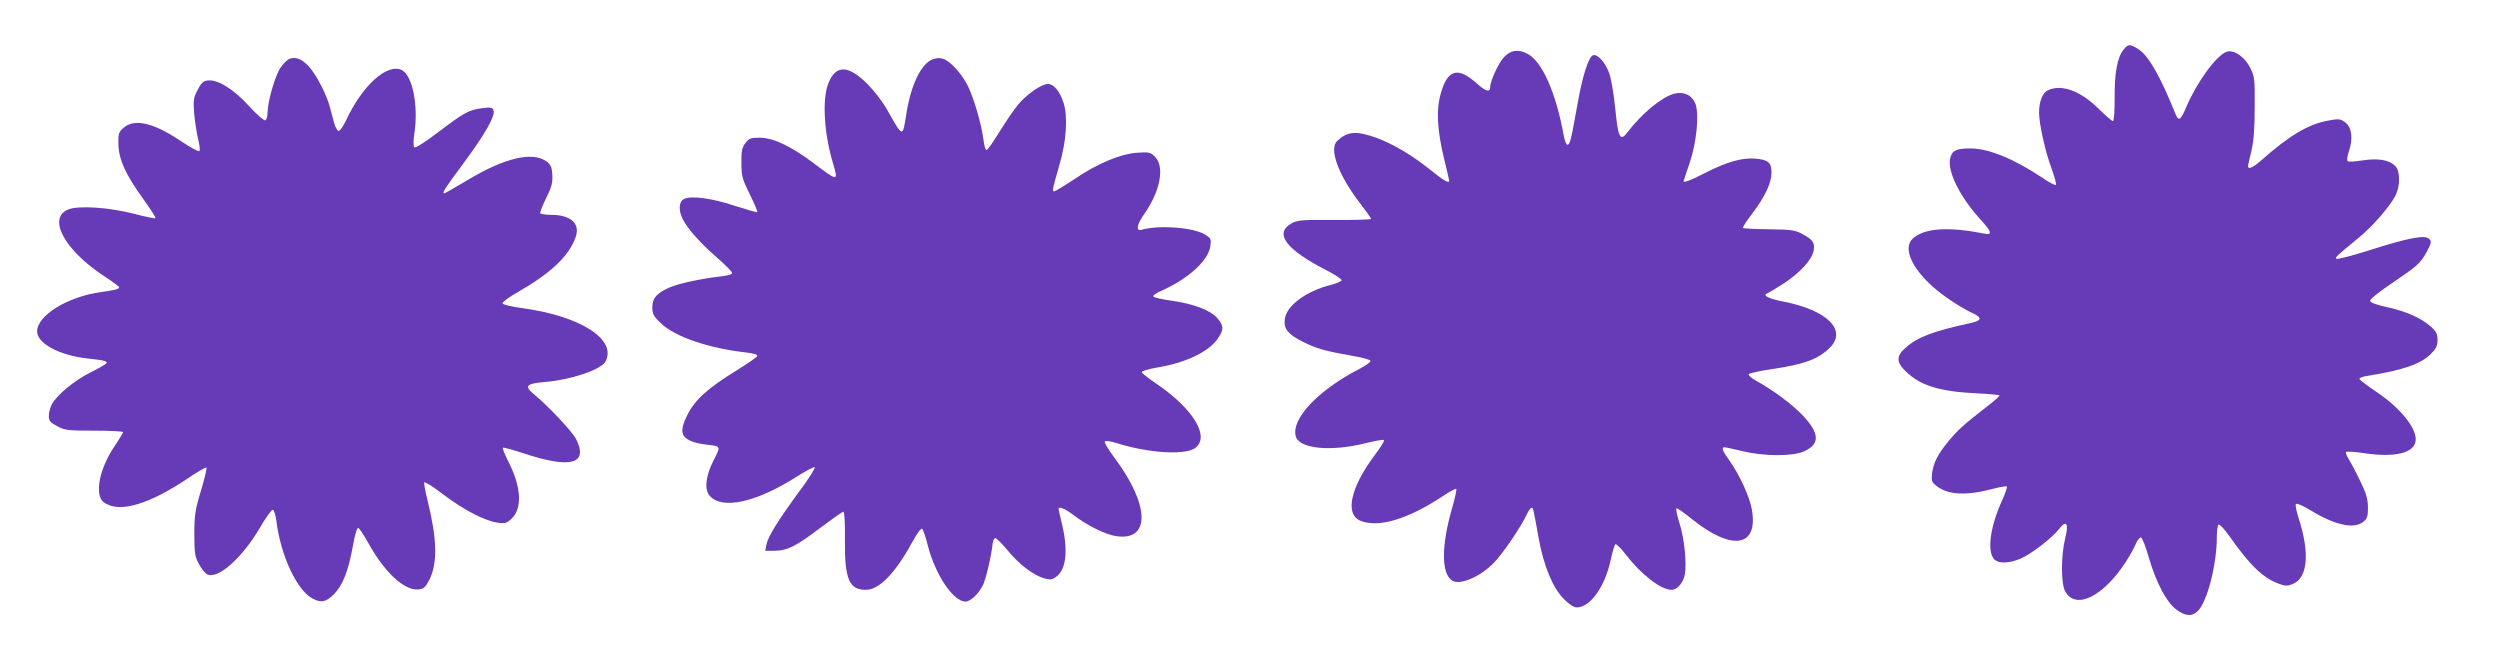
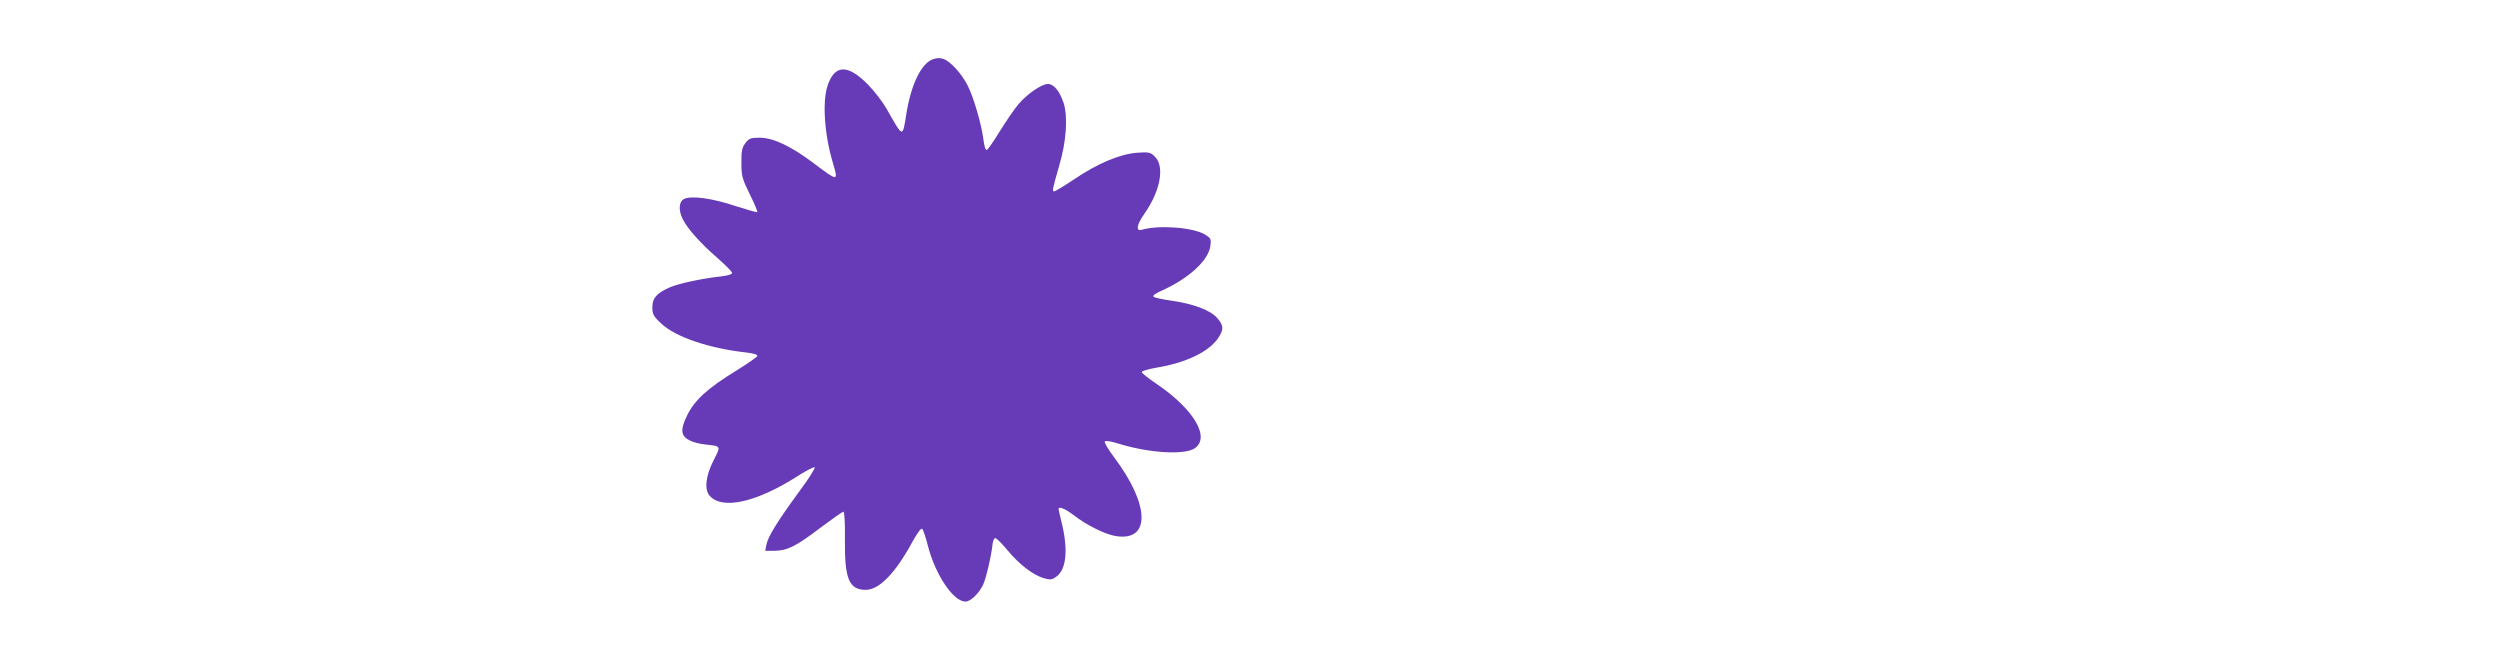
<svg xmlns="http://www.w3.org/2000/svg" version="1.0" width="1280pt" height="338pt" viewBox="0 0 1280 338" preserveAspectRatio="xMidYMid meet">
  <g transform="translate(0,338) scale(0.1,-0.1)" fill="#673ab7" stroke="none">
-     <path d="M10872 3125 c-32 -40 -46 -120 -45 -247 0 -69 -3 -118 -9 -118 -5 0 -36 27 -69 59 -94 95 -193 132 -263 99 -28 -12 -46 -58 -46 -114 0 -56 30 -194 62 -281 17 -46 28 -87 24 -90 -3 -3 -37 14 -74 40 -145 96 -272 147 -364 147 -74 0 -95 -11 -104 -54 -12 -67 51 -193 150 -303 65 -71 70 -88 24 -79 -184 37 -307 28 -365 -26 -63 -59 22 -200 186 -310 40 -28 93 -59 118 -70 52 -23 51 -39 -3 -51 -194 -42 -275 -72 -337 -127 -49 -43 -49 -74 1 -122 75 -73 174 -103 366 -112 60 -3 111 -8 113 -10 3 -3 -23 -26 -58 -53 -120 -93 -154 -123 -201 -180 -57 -68 -79 -113 -86 -168 -4 -36 -1 -45 23 -63 59 -47 153 -51 292 -14 34 9 65 14 68 11 3 -3 -8 -36 -25 -73 -58 -127 -76 -249 -44 -294 20 -29 75 -29 140 -2 55 24 160 105 197 152 37 48 50 29 31 -47 -22 -87 -22 -232 -1 -271 52 -100 197 -29 313 152 20 31 42 71 50 91 8 19 20 33 26 31 7 -3 25 -49 40 -103 38 -130 91 -229 141 -266 48 -35 80 -37 111 -6 47 47 96 237 96 373 0 34 4 65 9 68 5 4 31 -24 57 -61 104 -148 172 -214 255 -243 30 -11 43 -11 68 0 77 32 88 158 30 337 -11 35 -18 67 -14 72 3 6 34 -7 72 -30 128 -78 225 -100 274 -60 20 16 23 28 23 75 -1 44 -10 73 -42 138 -22 46 -49 95 -58 110 -10 15 -15 30 -12 34 4 3 45 1 91 -6 158 -24 258 0 265 63 8 62 -79 170 -204 253 -46 31 -84 60 -84 64 0 5 17 12 38 15 186 30 273 60 326 111 29 28 36 42 36 73 0 32 -6 45 -37 71 -48 43 -129 78 -228 99 -54 12 -80 22 -80 32 0 8 45 44 100 81 143 97 157 109 189 167 25 47 27 55 13 68 -21 22 -107 5 -308 -59 -88 -28 -163 -47 -167 -43 -7 7 -2 12 110 104 72 58 162 161 192 218 26 51 26 128 -1 154 -30 30 -87 40 -165 28 -37 -6 -72 -8 -77 -5 -6 4 -4 23 5 50 23 66 15 124 -18 149 -25 19 -33 20 -90 9 -100 -18 -198 -77 -338 -201 -44 -39 -70 -51 -70 -32 0 6 8 40 17 78 12 48 17 114 17 223 1 146 0 158 -24 205 -27 54 -83 92 -119 80 -51 -16 -152 -154 -206 -280 -29 -70 -40 -78 -55 -42 -82 203 -140 303 -194 337 -43 26 -50 25 -74 -5z" />
-     <path d="M7702 3089 c-28 -28 -72 -123 -72 -154 0 -30 -23 -24 -70 19 -95 84 -146 71 -181 -45 -27 -88 -22 -191 16 -347 14 -57 25 -105 25 -108 0 -15 -31 3 -96 56 -96 77 -195 135 -281 166 -100 35 -145 31 -196 -17 -44 -40 4 -172 113 -315 33 -43 60 -81 60 -85 0 -3 -84 -6 -187 -5 -173 1 -191 -1 -223 -19 -87 -52 -24 -134 184 -240 43 -22 77 -45 75 -50 -2 -6 -26 -16 -53 -23 -130 -33 -230 -107 -238 -177 -6 -49 17 -77 91 -114 68 -35 115 -48 245 -71 55 -9 101 -21 103 -27 2 -6 -24 -25 -59 -43 -209 -108 -347 -254 -324 -343 16 -64 176 -81 354 -37 50 13 95 20 98 17 4 -3 -17 -37 -45 -74 -126 -167 -157 -305 -76 -339 91 -38 242 7 418 123 37 25 71 43 73 40 3 -3 -6 -45 -20 -94 -57 -196 -57 -338 -2 -375 38 -26 141 16 212 88 44 43 140 183 171 250 9 19 20 34 25 34 8 0 8 0 36 -156 26 -142 72 -254 129 -311 26 -27 52 -43 66 -43 68 0 143 104 173 240 9 41 20 79 24 83 4 5 28 -18 53 -51 81 -105 181 -182 236 -182 28 0 59 36 67 77 11 58 -2 185 -26 261 -13 40 -20 75 -17 79 4 3 37 -20 75 -51 209 -170 347 -149 311 48 -12 65 -62 174 -115 249 -35 48 -42 67 -25 67 6 0 47 -9 93 -20 111 -27 257 -27 315 -1 81 37 80 90 -3 180 -52 56 -154 133 -242 181 -23 13 -41 28 -39 34 2 5 55 17 118 26 165 24 239 51 298 110 90 90 -15 193 -239 236 -73 14 -108 32 -83 41 7 3 46 26 86 52 85 56 144 121 153 168 7 40 -4 56 -60 86 -35 19 -59 22 -169 23 -71 1 -130 4 -133 7 -3 2 18 36 47 73 66 87 99 157 99 210 0 52 -16 66 -84 72 -68 5 -146 -17 -257 -74 -75 -39 -109 -51 -109 -41 0 2 14 43 31 93 36 105 50 252 29 304 -18 44 -60 63 -109 50 -63 -17 -166 -102 -238 -197 -38 -50 -48 -30 -63 122 -7 73 -21 152 -31 181 -21 56 -60 99 -83 91 -23 -9 -55 -109 -81 -260 -31 -174 -37 -199 -50 -198 -5 0 -13 19 -18 43 -40 223 -111 384 -187 423 -46 24 -84 19 -118 -16z" />
-     <path d="M1483 3079 c-12 -4 -33 -25 -47 -46 -28 -41 -66 -175 -66 -229 0 -18 -5 -36 -11 -40 -6 -4 -43 28 -85 74 -80 87 -159 136 -211 130 -22 -2 -33 -13 -51 -48 -21 -40 -23 -54 -18 -121 4 -41 13 -100 20 -130 8 -30 11 -58 7 -62 -5 -5 -48 19 -97 52 -139 93 -235 115 -291 67 -25 -22 -28 -30 -27 -83 1 -77 38 -159 127 -281 37 -52 66 -96 63 -99 -2 -3 -51 7 -108 22 -132 34 -287 44 -340 22 -106 -45 -17 -208 184 -340 43 -28 78 -54 78 -58 0 -9 -20 -14 -90 -24 -173 -23 -330 -120 -330 -202 0 -61 113 -122 255 -138 85 -9 107 -14 100 -25 -3 -5 -40 -26 -82 -47 -81 -40 -174 -117 -198 -164 -8 -15 -15 -42 -15 -58 0 -26 7 -34 43 -53 38 -21 55 -23 190 -23 81 0 147 -3 147 -8 0 -4 -18 -33 -39 -65 -73 -106 -103 -223 -73 -279 8 -14 29 -27 55 -34 82 -22 219 28 386 140 51 35 95 60 98 57 3 -3 -9 -56 -28 -118 -30 -99 -34 -127 -34 -223 0 -95 3 -116 23 -152 12 -23 31 -47 42 -53 54 -29 179 81 272 240 29 50 58 90 64 90 7 0 15 -25 19 -57 22 -178 106 -357 186 -398 44 -23 68 -18 109 23 45 45 74 120 97 248 10 56 21 93 27 91 6 -2 29 -36 51 -76 84 -152 186 -246 257 -239 28 3 36 10 57 51 42 85 39 207 -10 405 -11 45 -19 87 -17 92 2 6 46 -22 98 -62 106 -80 211 -134 277 -144 39 -6 47 -3 73 21 55 53 49 162 -16 289 -19 38 -32 71 -30 74 3 2 54 -11 113 -31 237 -78 327 -52 262 76 -21 40 -147 173 -217 230 -49 40 -37 53 55 61 137 11 290 63 313 105 60 113 -129 234 -431 274 -51 7 -94 17 -96 24 -2 6 33 32 79 58 171 98 263 186 296 283 23 68 -26 112 -127 112 -27 0 -52 4 -55 8 -2 4 11 39 30 77 28 56 34 78 32 119 -2 39 -8 53 -29 69 -72 53 -216 19 -405 -95 -63 -37 -116 -68 -119 -68 -14 0 3 26 95 150 113 152 167 247 157 275 -6 15 -15 17 -59 11 -68 -9 -93 -23 -226 -124 -66 -50 -116 -82 -121 -76 -5 5 -5 37 1 74 21 142 -11 296 -66 322 -76 34 -202 -81 -285 -260 -14 -29 -30 -52 -37 -52 -7 0 -18 19 -24 43 -6 23 -16 60 -22 82 -5 22 -24 67 -40 100 -58 115 -113 163 -165 144z" />
    <path d="M4772 3075 c-58 -25 -109 -133 -132 -281 -19 -120 -16 -121 -100 28 -19 34 -62 90 -95 124 -103 105 -170 105 -207 -2 -29 -83 -17 -255 27 -400 28 -94 26 -94 -97 -1 -117 88 -207 131 -277 132 -47 0 -56 -3 -75 -28 -17 -23 -21 -42 -20 -102 0 -66 5 -83 43 -160 24 -48 41 -89 38 -91 -2 -2 -52 12 -111 31 -118 40 -229 55 -264 36 -27 -14 -29 -58 -6 -104 26 -50 90 -122 173 -194 42 -37 77 -72 79 -79 2 -8 -16 -14 -55 -19 -100 -11 -216 -36 -263 -56 -68 -30 -90 -55 -90 -102 0 -35 6 -47 44 -82 72 -70 247 -129 439 -150 36 -4 57 -11 54 -18 -2 -6 -50 -39 -106 -74 -146 -89 -214 -151 -252 -228 -37 -75 -34 -107 12 -130 16 -9 53 -18 82 -21 80 -9 79 -6 40 -82 -40 -79 -48 -149 -19 -181 64 -71 234 -34 438 94 48 31 93 55 99 53 6 -2 -30 -59 -80 -126 -109 -149 -159 -229 -167 -271 l-6 -31 48 0 c66 1 110 23 236 119 59 44 111 81 116 81 6 0 9 -60 8 -143 -2 -201 21 -257 107 -257 68 0 151 85 237 243 27 49 46 75 52 69 5 -5 18 -44 29 -87 38 -148 130 -285 192 -285 26 0 67 39 90 85 15 30 44 155 49 210 2 17 8 30 14 30 6 0 34 -28 63 -63 61 -73 129 -125 184 -142 35 -10 43 -9 66 8 52 38 61 141 25 283 -8 31 -14 60 -14 63 0 15 31 3 75 -30 68 -53 167 -102 220 -109 177 -27 172 161 -11 404 -30 40 -52 77 -47 81 4 5 35 0 68 -11 155 -48 336 -60 391 -25 83 55 -3 201 -195 331 -41 28 -75 54 -75 60 -1 5 32 15 72 22 154 25 272 82 319 152 30 45 29 64 -6 104 -36 40 -123 72 -236 88 -44 6 -84 15 -89 20 -6 5 10 17 40 30 139 62 241 155 251 229 5 36 3 40 -27 59 -62 37 -234 50 -323 25 -33 -10 -28 24 12 81 82 117 105 241 55 292 -24 24 -31 25 -92 21 -88 -7 -199 -53 -321 -135 -52 -35 -99 -63 -104 -63 -11 0 -8 13 27 135 36 122 44 246 22 317 -20 61 -50 98 -81 98 -32 0 -107 -52 -151 -104 -21 -25 -64 -88 -95 -138 -31 -51 -61 -94 -67 -96 -6 -2 -13 20 -17 55 -10 77 -49 212 -80 274 -32 63 -88 124 -124 137 -19 7 -36 6 -59 -3z" />
  </g>
</svg>